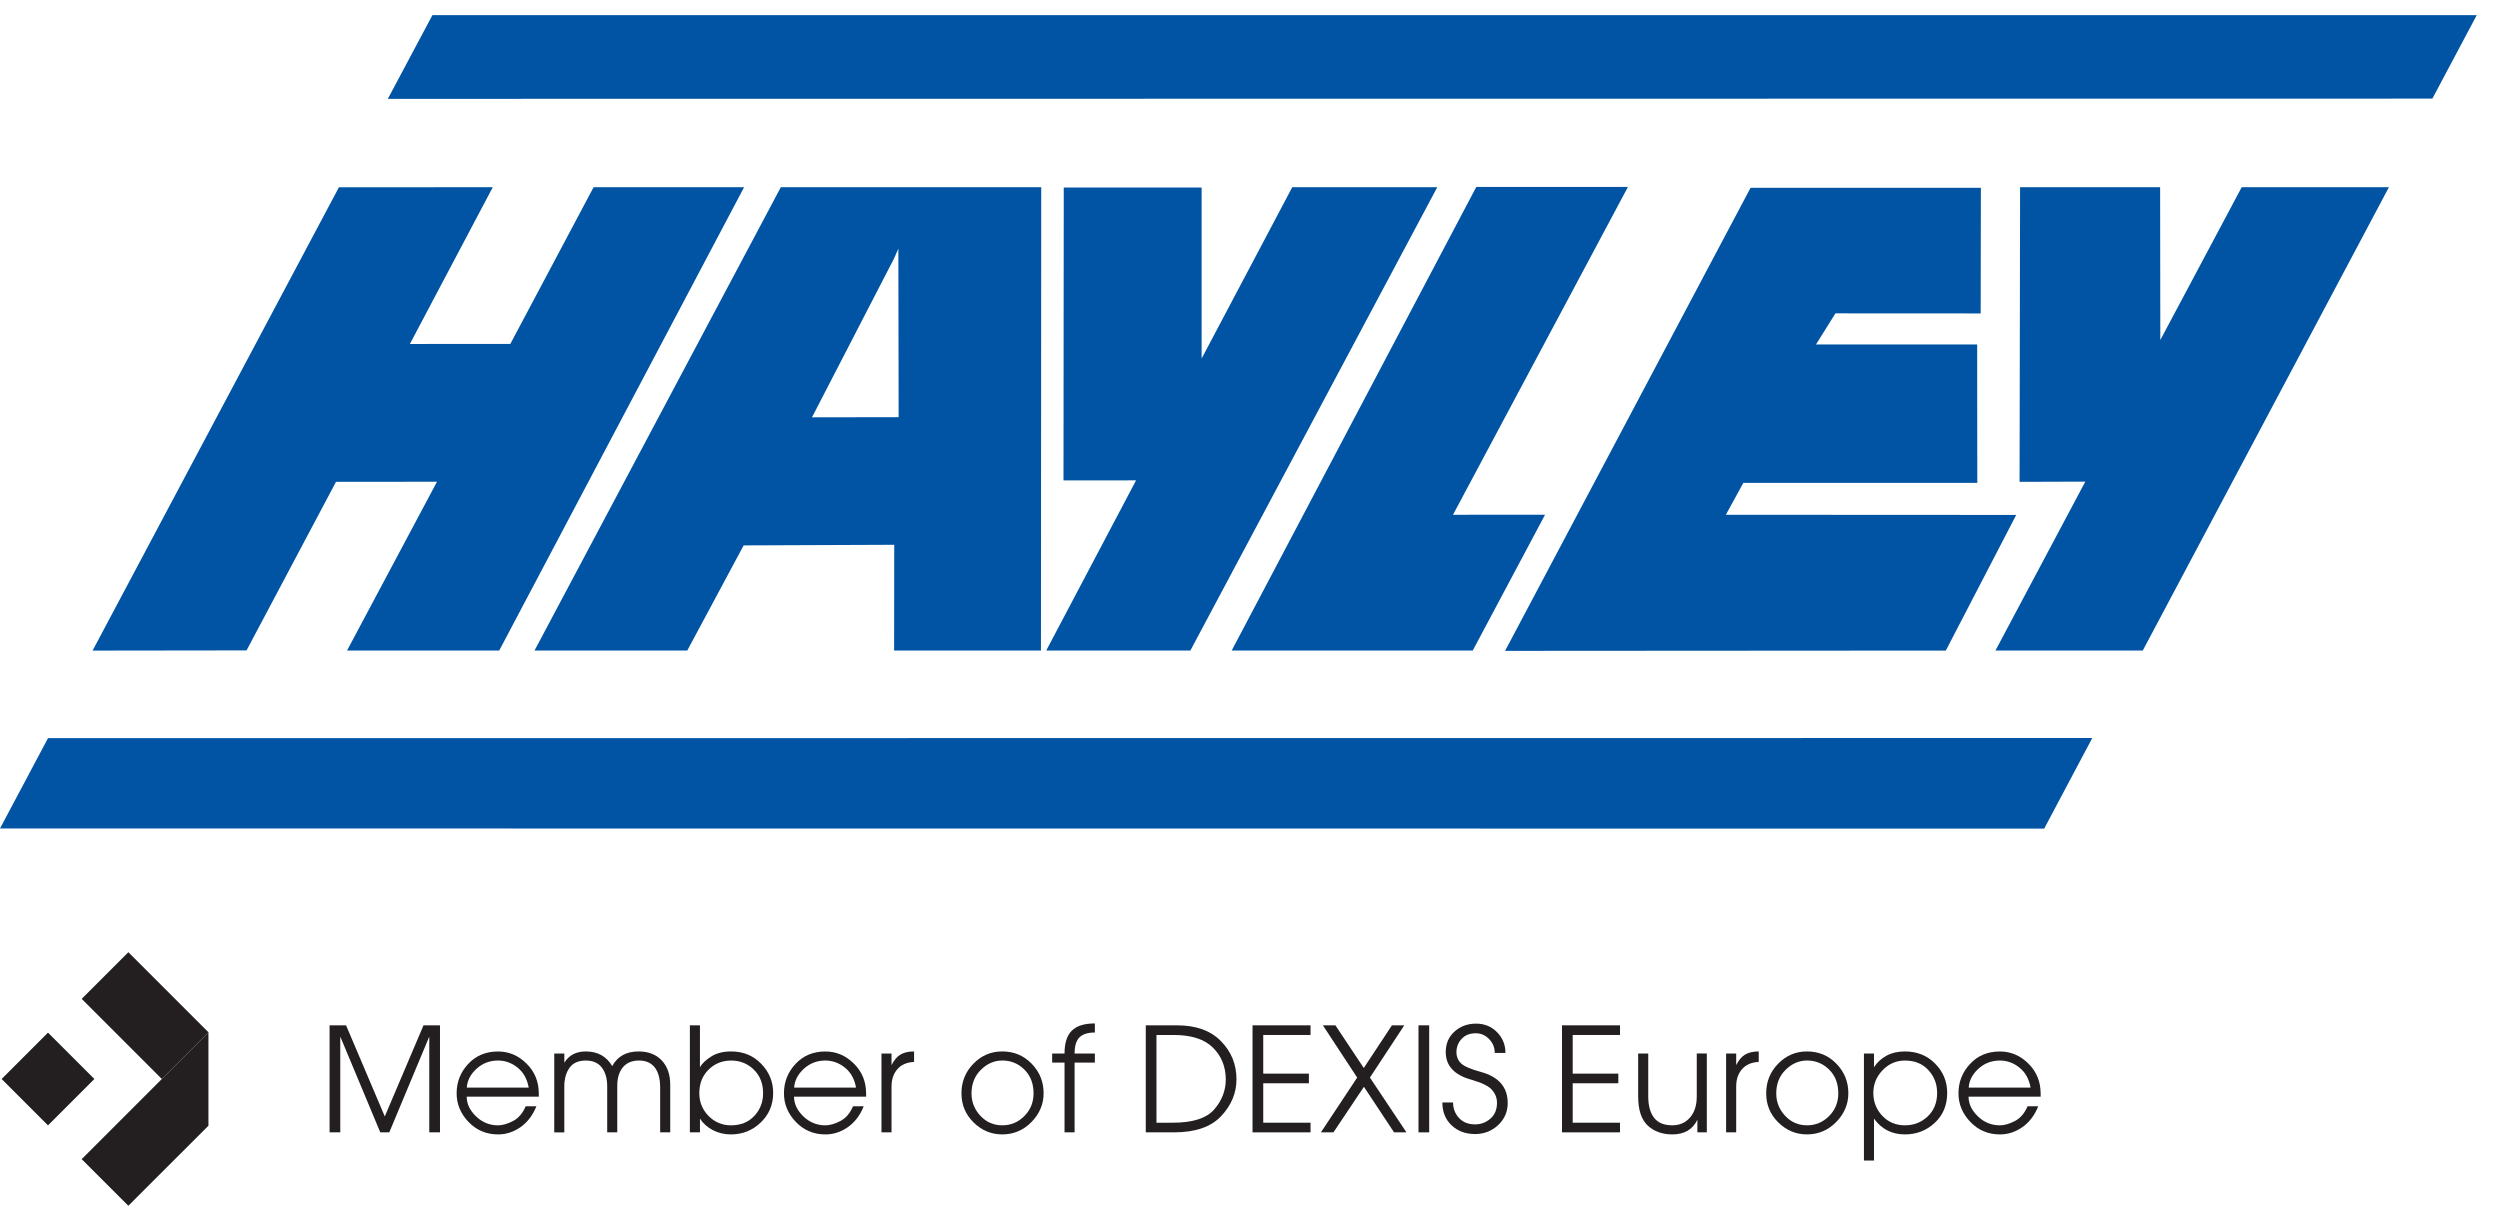
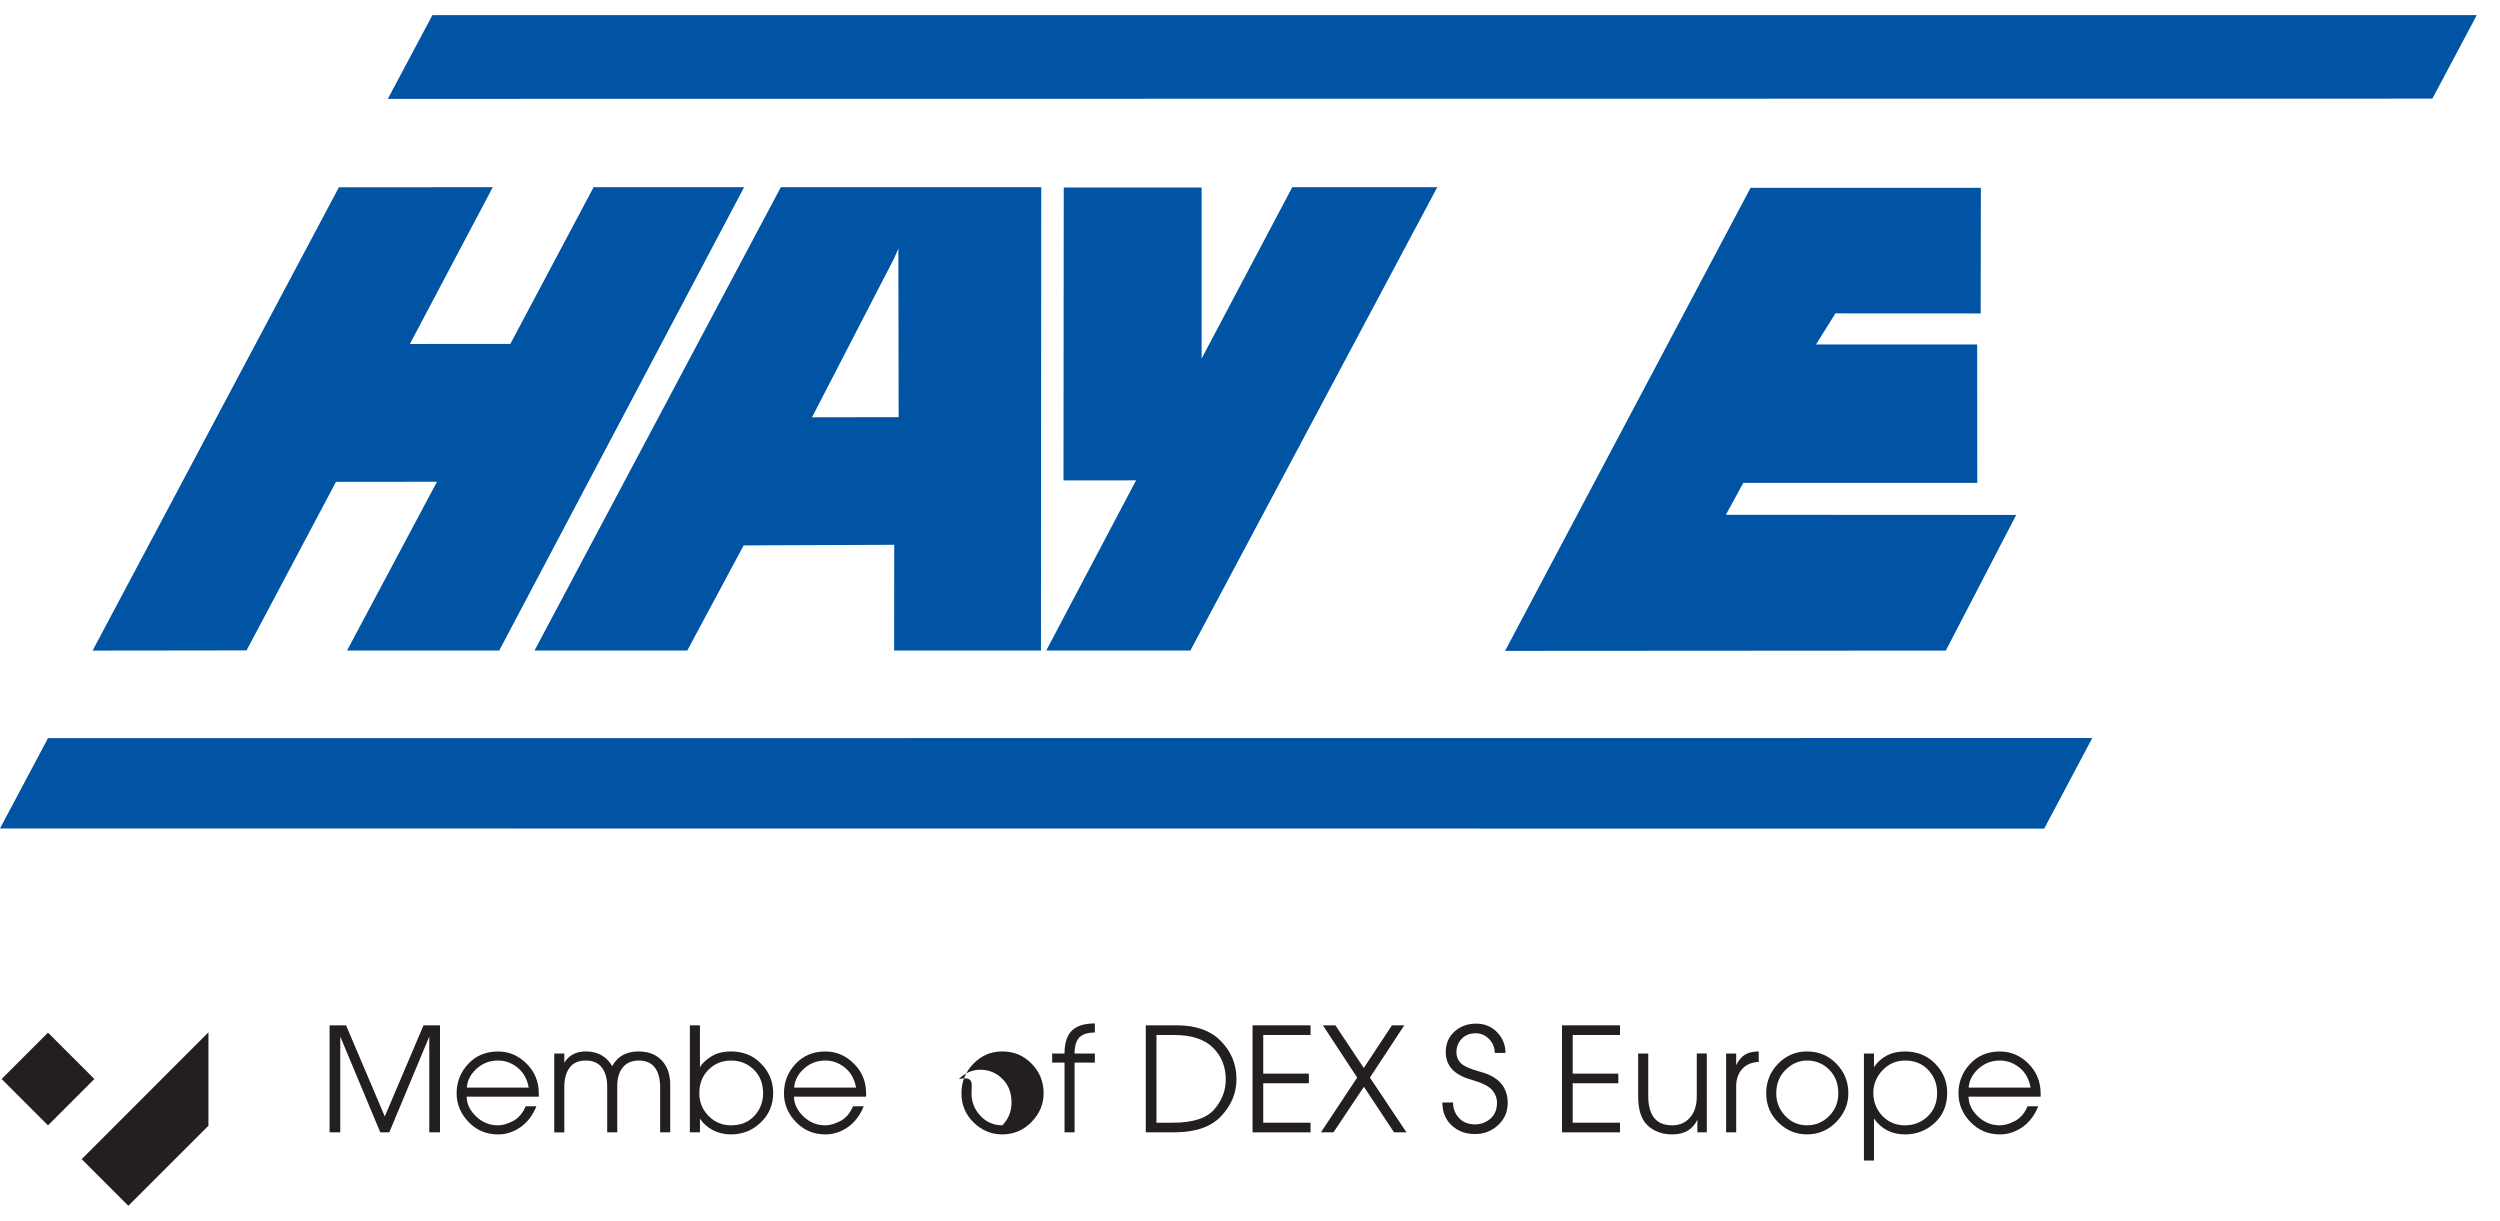
<svg xmlns="http://www.w3.org/2000/svg" version="1.0" id="Layer_1" x="0px" y="0px" width="215px" height="105px" viewBox="0 -2.5 215 105" enable-background="new 0 -2.5 215 105" xml:space="preserve">
  <g>
    <polyline fill="#0054A3" points="28.896,38.938 37.581,38.929 29.847,53.443 42.934,53.443 63.993,13.599 51.05,13.599    43.889,27.077 35.25,27.082 42.38,13.599 29.147,13.607 7.962,53.451 21.203,53.434 28.896,38.938  " />
    <path fill="#0054A3" d="M45.97,53.443h13.136l4.848-9.039l12.95-0.052l-0.009,9.091h12.627l0.024-39.845H67.152L45.97,53.443    M76.884,19.737l0.375-0.854l0.024,14.493l-7.451,0.012L76.884,19.737z" />
    <polyline fill="#0054A3" points="111.135,13.599 103.34,28.335 103.34,13.63 91.483,13.63 91.461,38.816 97.702,38.811    89.977,53.443 102.374,53.443 123.605,13.599 111.135,13.599  " />
-     <polyline fill="#0054A3" points="124.957,41.771 140.002,13.577 126.961,13.577 105.927,53.443 126.658,53.443 132.875,41.765    124.957,41.771  " />
    <polyline fill="#0054A3" points="148.424,41.771 149.925,39.028 170.047,39.028 170.036,27.124 156.176,27.124 157.848,24.449    170.338,24.456 170.355,13.65 150.549,13.65 129.436,53.474 167.34,53.449 173.394,41.784 148.424,41.771  " />
-     <polyline fill="#0054A3" points="192.787,13.599 185.788,26.741 185.771,13.599 173.727,13.599 173.683,38.938 179.336,38.92    171.61,53.443 184.28,53.443 205.447,13.599 192.787,13.599  " />
    <g>
      <polyline fill="#0054A3" points="209.183,5.982 33.354,6.001 37.188,-1.197 213,-1.197 209.183,5.982   " />
      <polyline fill="#0054A3" points="175.801,68.76 0,68.748 4.128,60.982 179.936,60.969 175.801,68.76   " />
    </g>
    <polyline fill="#231F20" points="28.344,85.678 29.761,85.678 33.092,93.514 36.422,85.678 37.839,85.678 37.839,94.883    36.918,94.883 36.918,86.647 33.479,94.883 32.704,94.883 29.264,86.647 29.264,94.883 28.344,94.883 28.344,85.678  " />
    <path fill="#231F20" d="M40.134,91.813c0.004,0.617,0.272,1.182,0.806,1.695c0.533,0.513,1.162,0.77,1.889,0.77   c0.388,0,0.818-0.124,1.29-0.369c0.476-0.251,0.84-0.675,1.09-1.271h0.921c-0.311,0.778-0.768,1.377-1.369,1.798   c-0.597,0.416-1.239,0.624-1.925,0.624c-1.005,0-1.851-0.355-2.537-1.066c-0.686-0.714-1.029-1.537-1.029-2.471   c0-0.973,0.331-1.814,0.993-2.524c0.662-0.715,1.518-1.072,2.567-1.072c0.937,0,1.754,0.348,2.453,1.042   c0.703,0.693,1.054,1.557,1.054,2.585v0.261H40.134 M40.146,91.031h5.323c-0.133-0.74-0.452-1.311-0.957-1.715   c-0.504-0.407-1.065-0.61-1.684-0.61c-0.714,0-1.33,0.235-1.847,0.708S40.187,90.426,40.146,91.031z" />
    <path fill="#231F20" d="M47.667,88.101h0.866v0.794c0.392-0.646,1.008-0.971,1.847-0.971c1.021,0,1.778,0.421,2.271,1.26   c0.456-0.839,1.209-1.26,2.258-1.26c0.86,0,1.53,0.262,2.011,0.782c0.48,0.521,0.72,1.211,0.72,2.071v4.105h-0.866v-3.84   c0-0.768-0.156-1.348-0.466-1.744c-0.311-0.395-0.761-0.593-1.351-0.593c-0.605,0-1.069,0.196-1.393,0.588   c-0.319,0.392-0.479,0.921-0.479,1.587v4.002h-0.865v-3.954c0-0.674-0.154-1.212-0.46-1.616c-0.307-0.404-0.769-0.606-1.387-0.606   c-0.629,0-1.094,0.208-1.393,0.624s-0.448,0.957-0.448,1.623v3.93h-0.866V88.101" />
    <path fill="#231F20" d="M59.329,94.883v-9.205h0.866v3.604c0.182-0.319,0.5-0.624,0.957-0.914c0.457-0.295,1.031-0.443,1.726-0.443   c1.041,0,1.903,0.354,2.585,1.061c0.687,0.707,1.029,1.542,1.029,2.507c0,1.013-0.357,1.861-1.071,2.543   c-0.71,0.683-1.566,1.024-2.567,1.024c-0.557,0-1.072-0.123-1.544-0.364c-0.468-0.243-0.839-0.573-1.114-0.993v1.18h-0.866    M60.141,91.516c0,0.763,0.264,1.414,0.793,1.955c0.533,0.537,1.174,0.807,1.925,0.807c0.84,0,1.51-0.27,2.011-0.807   c0.504-0.541,0.756-1.192,0.756-1.955c0-0.832-0.266-1.508-0.799-2.029c-0.533-0.52-1.181-0.78-1.944-0.78   c-0.775,0-1.427,0.264-1.956,0.792C60.403,90.023,60.141,90.695,60.141,91.516z" />
    <path fill="#231F20" d="M68.285,91.813c0.004,0.617,0.272,1.182,0.805,1.695c0.533,0.513,1.163,0.77,1.89,0.77   c0.387,0,0.817-0.124,1.29-0.369c0.477-0.251,0.839-0.675,1.09-1.271h0.92c-0.311,0.778-0.767,1.377-1.368,1.798   c-0.598,0.416-1.24,0.624-1.926,0.624c-1.005,0-1.85-0.355-2.537-1.066c-0.687-0.714-1.029-1.537-1.029-2.471   c0-0.973,0.331-1.814,0.993-2.524c0.662-0.715,1.518-1.072,2.568-1.072c0.936,0,1.753,0.348,2.452,1.042   c0.703,0.693,1.053,1.557,1.053,2.585v0.261H68.285 M68.297,91.031h5.322c-0.133-0.74-0.452-1.311-0.957-1.715   c-0.504-0.407-1.065-0.61-1.683-0.61c-0.715,0-1.331,0.235-1.847,0.708S68.337,90.426,68.297,91.031z" />
-     <path fill="#231F20" d="M75.806,94.883v-6.782h0.866V89.1c0.214-0.428,0.47-0.73,0.769-0.908c0.303-0.178,0.692-0.268,1.169-0.268   v0.903c-0.622,0.028-1.101,0.235-1.435,0.623c-0.335,0.384-0.503,0.878-0.503,1.483v3.949H75.806" />
-     <path fill="#231F20" d="M82.685,91.521c0-0.989,0.341-1.835,1.023-2.537c0.686-0.707,1.514-1.061,2.482-1.061   c1.01,0,1.855,0.354,2.538,1.061c0.682,0.702,1.023,1.548,1.023,2.537c0,0.939-0.349,1.766-1.047,2.477   c-0.694,0.707-1.532,1.061-2.514,1.061c-0.94,0-1.76-0.342-2.458-1.024C83.034,93.348,82.685,92.511,82.685,91.521 M83.551,91.533   c0,0.738,0.254,1.381,0.763,1.926c0.508,0.545,1.136,0.818,1.883,0.818c0.739,0,1.371-0.266,1.895-0.794   c0.529-0.532,0.793-1.183,0.793-1.95c0-0.852-0.264-1.535-0.793-2.053c-0.524-0.518-1.156-0.775-1.895-0.775   c-0.69,0-1.304,0.267-1.84,0.8C83.819,90.034,83.551,90.709,83.551,91.533z" />
+     <path fill="#231F20" d="M82.685,91.521c0-0.989,0.341-1.835,1.023-2.537c0.686-0.707,1.514-1.061,2.482-1.061   c1.01,0,1.855,0.354,2.538,1.061c0.682,0.702,1.023,1.548,1.023,2.537c0,0.939-0.349,1.766-1.047,2.477   c-0.694,0.707-1.532,1.061-2.514,1.061c-0.94,0-1.76-0.342-2.458-1.024C83.034,93.348,82.685,92.511,82.685,91.521 M83.551,91.533   c0,0.738,0.254,1.381,0.763,1.926c0.508,0.545,1.136,0.818,1.883,0.818c0.529-0.532,0.793-1.183,0.793-1.95c0-0.852-0.264-1.535-0.793-2.053c-0.524-0.518-1.156-0.775-1.895-0.775   c-0.69,0-1.304,0.267-1.84,0.8C83.819,90.034,83.551,90.709,83.551,91.533z" />
    <path fill="#231F20" d="M90.484,88.101h1.065c0-0.893,0.208-1.546,0.624-1.962c0.42-0.416,1.082-0.625,1.986-0.625v0.782   c-0.605,0-1.047,0.14-1.326,0.417c-0.279,0.279-0.418,0.742-0.418,1.388h1.744v0.78h-1.744v6.002H91.55v-6.002h-1.065V88.101" />
    <path fill="#231F20" d="M98.537,94.883v-9.205h2.683c1.639,0,2.9,0.455,3.785,1.362c0.888,0.905,1.332,1.997,1.332,3.276   c0,1.18-0.438,2.234-1.314,3.167c-0.872,0.933-2.222,1.399-4.051,1.399H98.537 M99.458,94.053h1.399   c1.72,0,2.909-0.383,3.566-1.145c0.663-0.764,0.993-1.619,0.993-2.567c0-1.099-0.365-2.011-1.096-2.737   c-0.727-0.73-1.851-1.096-3.373-1.096h-1.49V94.053z" />
    <polyline fill="#231F20" points="107.718,94.883 107.718,85.678 112.707,85.678 112.707,86.508 108.639,86.508 108.639,89.832    112.563,89.832 112.563,90.661 108.639,90.661 108.639,94.053 112.707,94.053 112.707,94.883 107.718,94.883  " />
    <polyline fill="#231F20" points="113.598,94.883 116.717,90.171 113.768,85.678 114.845,85.678 117.285,89.348 119.707,85.678    120.768,85.678 117.813,90.171 120.955,94.883 119.889,94.883 117.297,90.965 114.676,94.883 113.598,94.883  " />
-     <rect x="121.99" y="85.678" fill="#231F20" width="0.92" height="9.205" />
    <path fill="#231F20" d="M124.964,92.314c0,0.518,0.169,0.961,0.509,1.332c0.342,0.367,0.803,0.551,1.381,0.551   c0.5,0,0.939-0.163,1.319-0.49c0.38-0.331,0.569-0.787,0.569-1.369c0-0.406-0.142-0.774-0.424-1.102   c-0.283-0.331-0.889-0.627-1.816-0.891c-1.445-0.406-2.168-1.195-2.168-2.367c0-0.723,0.25-1.31,0.751-1.762   c0.505-0.457,1.124-0.684,1.858-0.684c0.723,0,1.324,0.246,1.805,0.738c0.48,0.493,0.721,1.086,0.721,1.78h-0.921   c0-0.46-0.161-0.856-0.483-1.187c-0.32-0.336-0.703-0.502-1.151-0.502c-0.509,0-0.913,0.158-1.211,0.478   c-0.299,0.319-0.448,0.7-0.448,1.145c0,0.388,0.133,0.712,0.4,0.969c0.27,0.255,0.83,0.497,1.682,0.728   c1.551,0.419,2.326,1.311,2.326,2.676c0,0.756-0.275,1.389-0.823,1.9c-0.549,0.514-1.211,0.771-1.985,0.771   c-0.816,0-1.488-0.251-2.018-0.751c-0.528-0.502-0.793-1.154-0.793-1.963H124.964" />
    <polyline fill="#231F20" points="134.331,94.883 134.331,85.678 139.32,85.678 139.32,86.508 135.252,86.508 135.252,89.832    139.176,89.832 139.176,90.661 135.252,90.661 135.252,94.053 139.32,94.053 139.32,94.883 134.331,94.883  " />
    <path fill="#231F20" d="M140.883,88.101h0.866v3.694c0,0.778,0.165,1.389,0.496,1.828c0.331,0.436,0.856,0.654,1.575,0.654   c0.621,0,1.127-0.221,1.514-0.66c0.392-0.444,0.588-1.053,0.588-1.822v-3.694h0.865v6.782h-0.812v-1.084   c-0.403,0.84-1.12,1.26-2.149,1.26c-0.876,0-1.586-0.258-2.132-0.771c-0.541-0.513-0.812-1.344-0.812-2.493V88.101" />
    <path fill="#231F20" d="M148.445,94.883v-6.782h0.867V89.1c0.214-0.428,0.47-0.73,0.769-0.908c0.303-0.178,0.692-0.268,1.169-0.268   v0.903c-0.622,0.028-1.101,0.235-1.436,0.623c-0.336,0.384-0.502,0.878-0.502,1.483v3.949H148.445" />
    <path fill="#231F20" d="M151.892,91.521c0-0.989,0.341-1.835,1.023-2.537c0.687-0.707,1.514-1.061,2.482-1.061   c1.009,0,1.855,0.354,2.537,1.061c0.683,0.702,1.024,1.548,1.024,2.537c0,0.939-0.351,1.766-1.048,2.477   c-0.695,0.707-1.532,1.061-2.514,1.061c-0.94,0-1.76-0.342-2.458-1.024C152.24,93.348,151.892,92.511,151.892,91.521    M152.758,91.533c0,0.738,0.254,1.381,0.762,1.926c0.51,0.545,1.137,0.818,1.885,0.818c0.738,0,1.369-0.266,1.895-0.794   c0.528-0.532,0.793-1.183,0.793-1.95c0-0.852-0.265-1.535-0.793-2.053c-0.525-0.518-1.156-0.775-1.895-0.775   c-0.691,0-1.305,0.267-1.842,0.8C153.025,90.034,152.758,90.709,152.758,91.533z" />
    <path fill="#231F20" d="M161.162,89.281c0.267-0.416,0.624-0.745,1.072-0.987c0.452-0.247,0.98-0.37,1.586-0.37   c1.049,0,1.918,0.35,2.604,1.048c0.691,0.698,1.035,1.538,1.035,2.52c0,1.05-0.356,1.907-1.071,2.573   c-0.71,0.662-1.565,0.994-2.567,0.994c-1.122,0-2.008-0.453-2.657-1.357v3.604h-0.866v-9.203h0.866L161.162,89.281 M161.107,91.491   c0,0.771,0.259,1.429,0.775,1.974c0.516,0.541,1.164,0.813,1.943,0.813c0.764,0,1.415-0.256,1.955-0.764   c0.542-0.514,0.813-1.188,0.813-2.022c0-0.768-0.252-1.423-0.757-1.968c-0.501-0.545-1.171-0.817-2.011-0.817   c-0.751,0-1.393,0.278-1.926,0.835C161.372,90.094,161.107,90.744,161.107,91.491z" />
    <path fill="#231F20" d="M169.295,91.813c0.004,0.617,0.271,1.182,0.805,1.695c0.533,0.513,1.163,0.77,1.89,0.77   c0.388,0,0.817-0.124,1.29-0.369c0.476-0.251,0.84-0.675,1.09-1.271h0.92c-0.311,0.778-0.767,1.377-1.368,1.798   c-0.598,0.416-1.239,0.624-1.925,0.624c-1.006,0-1.852-0.355-2.538-1.066c-0.687-0.714-1.03-1.537-1.03-2.471   c0-0.973,0.332-1.814,0.994-2.524c0.662-0.715,1.518-1.072,2.567-1.072c0.937,0,1.754,0.348,2.452,1.042   c0.702,0.693,1.054,1.557,1.054,2.585v0.261H169.295 M169.307,91.031h5.323c-0.134-0.74-0.452-1.311-0.957-1.715   c-0.505-0.407-1.065-0.61-1.684-0.61c-0.715,0-1.331,0.235-1.847,0.708C169.625,89.887,169.348,90.426,169.307,91.031z" />
    <polyline fill="#231F20" points="8.115,90.293 4.127,86.306 0.14,90.293 4.127,94.281 8.115,90.293  " />
-     <polyline fill="#231F20" points="17.928,86.279 11.038,79.39 7.025,83.402 13.916,90.292 17.928,86.279  " />
    <g>
      <polyline fill="#231F20" points="13.916,90.292 13.917,90.293 7.025,97.186 11.038,101.197 17.926,94.31 17.926,86.281     13.916,90.292   " />
    </g>
  </g>
</svg>